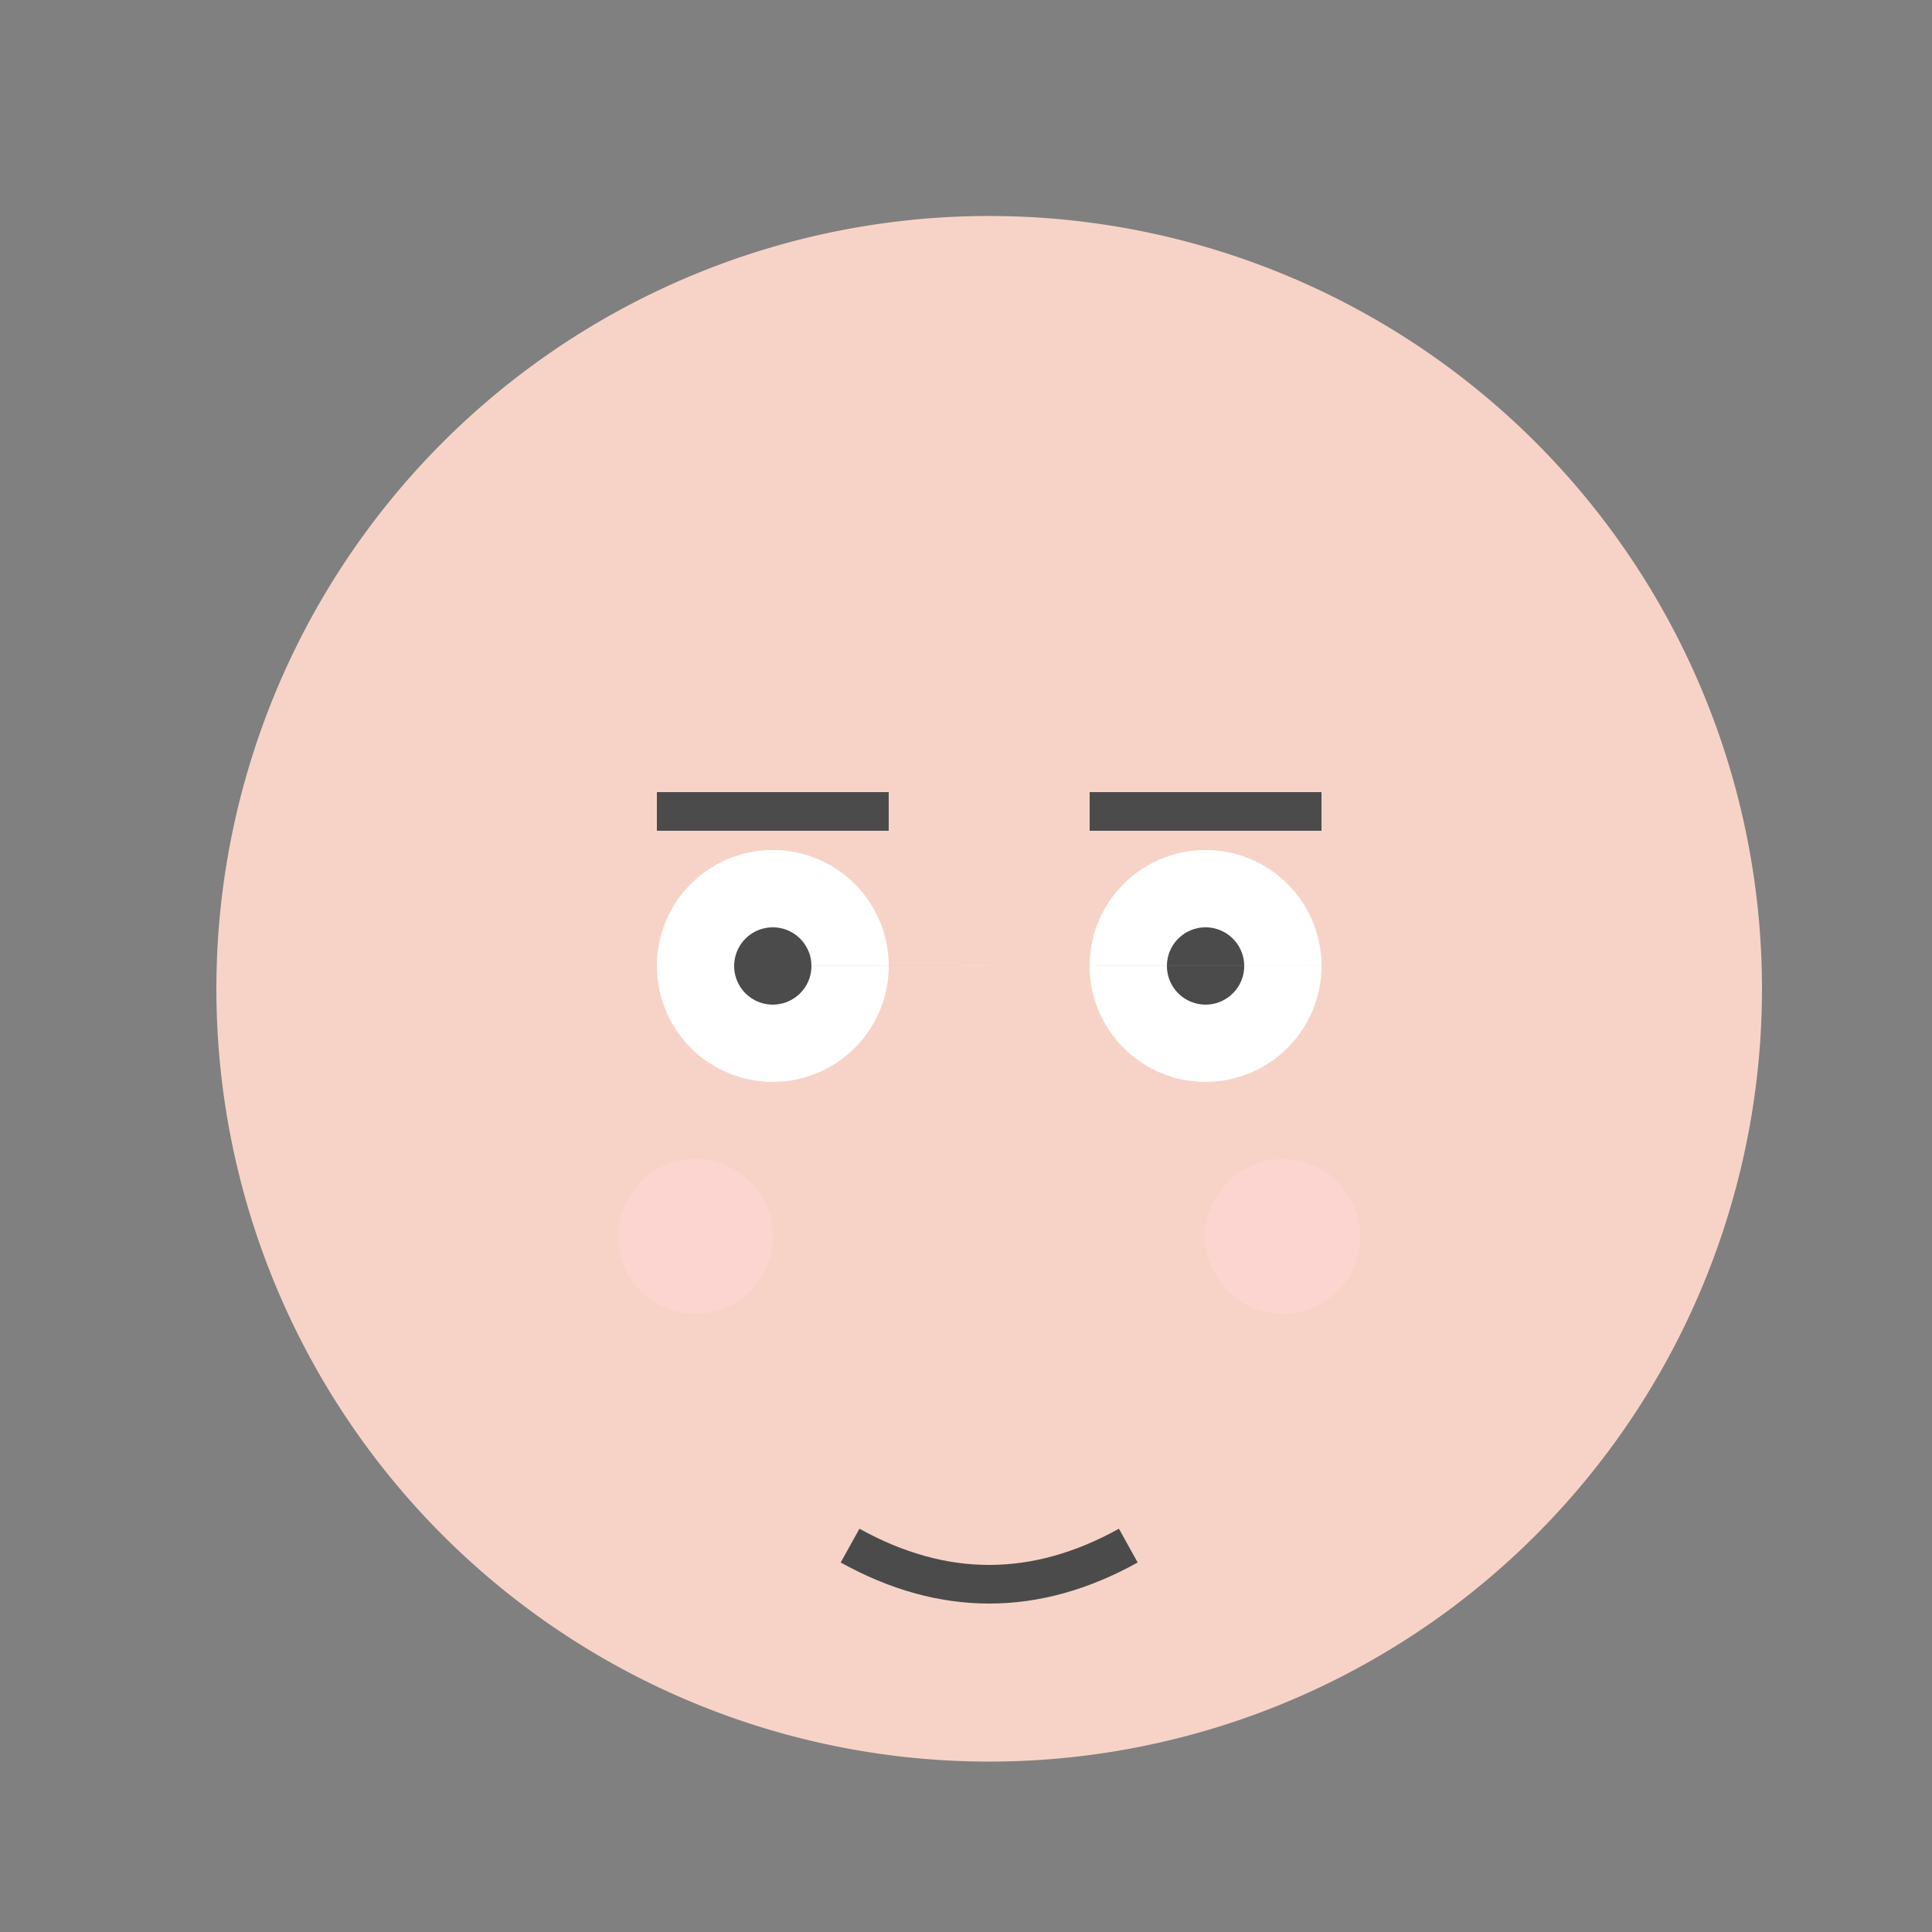
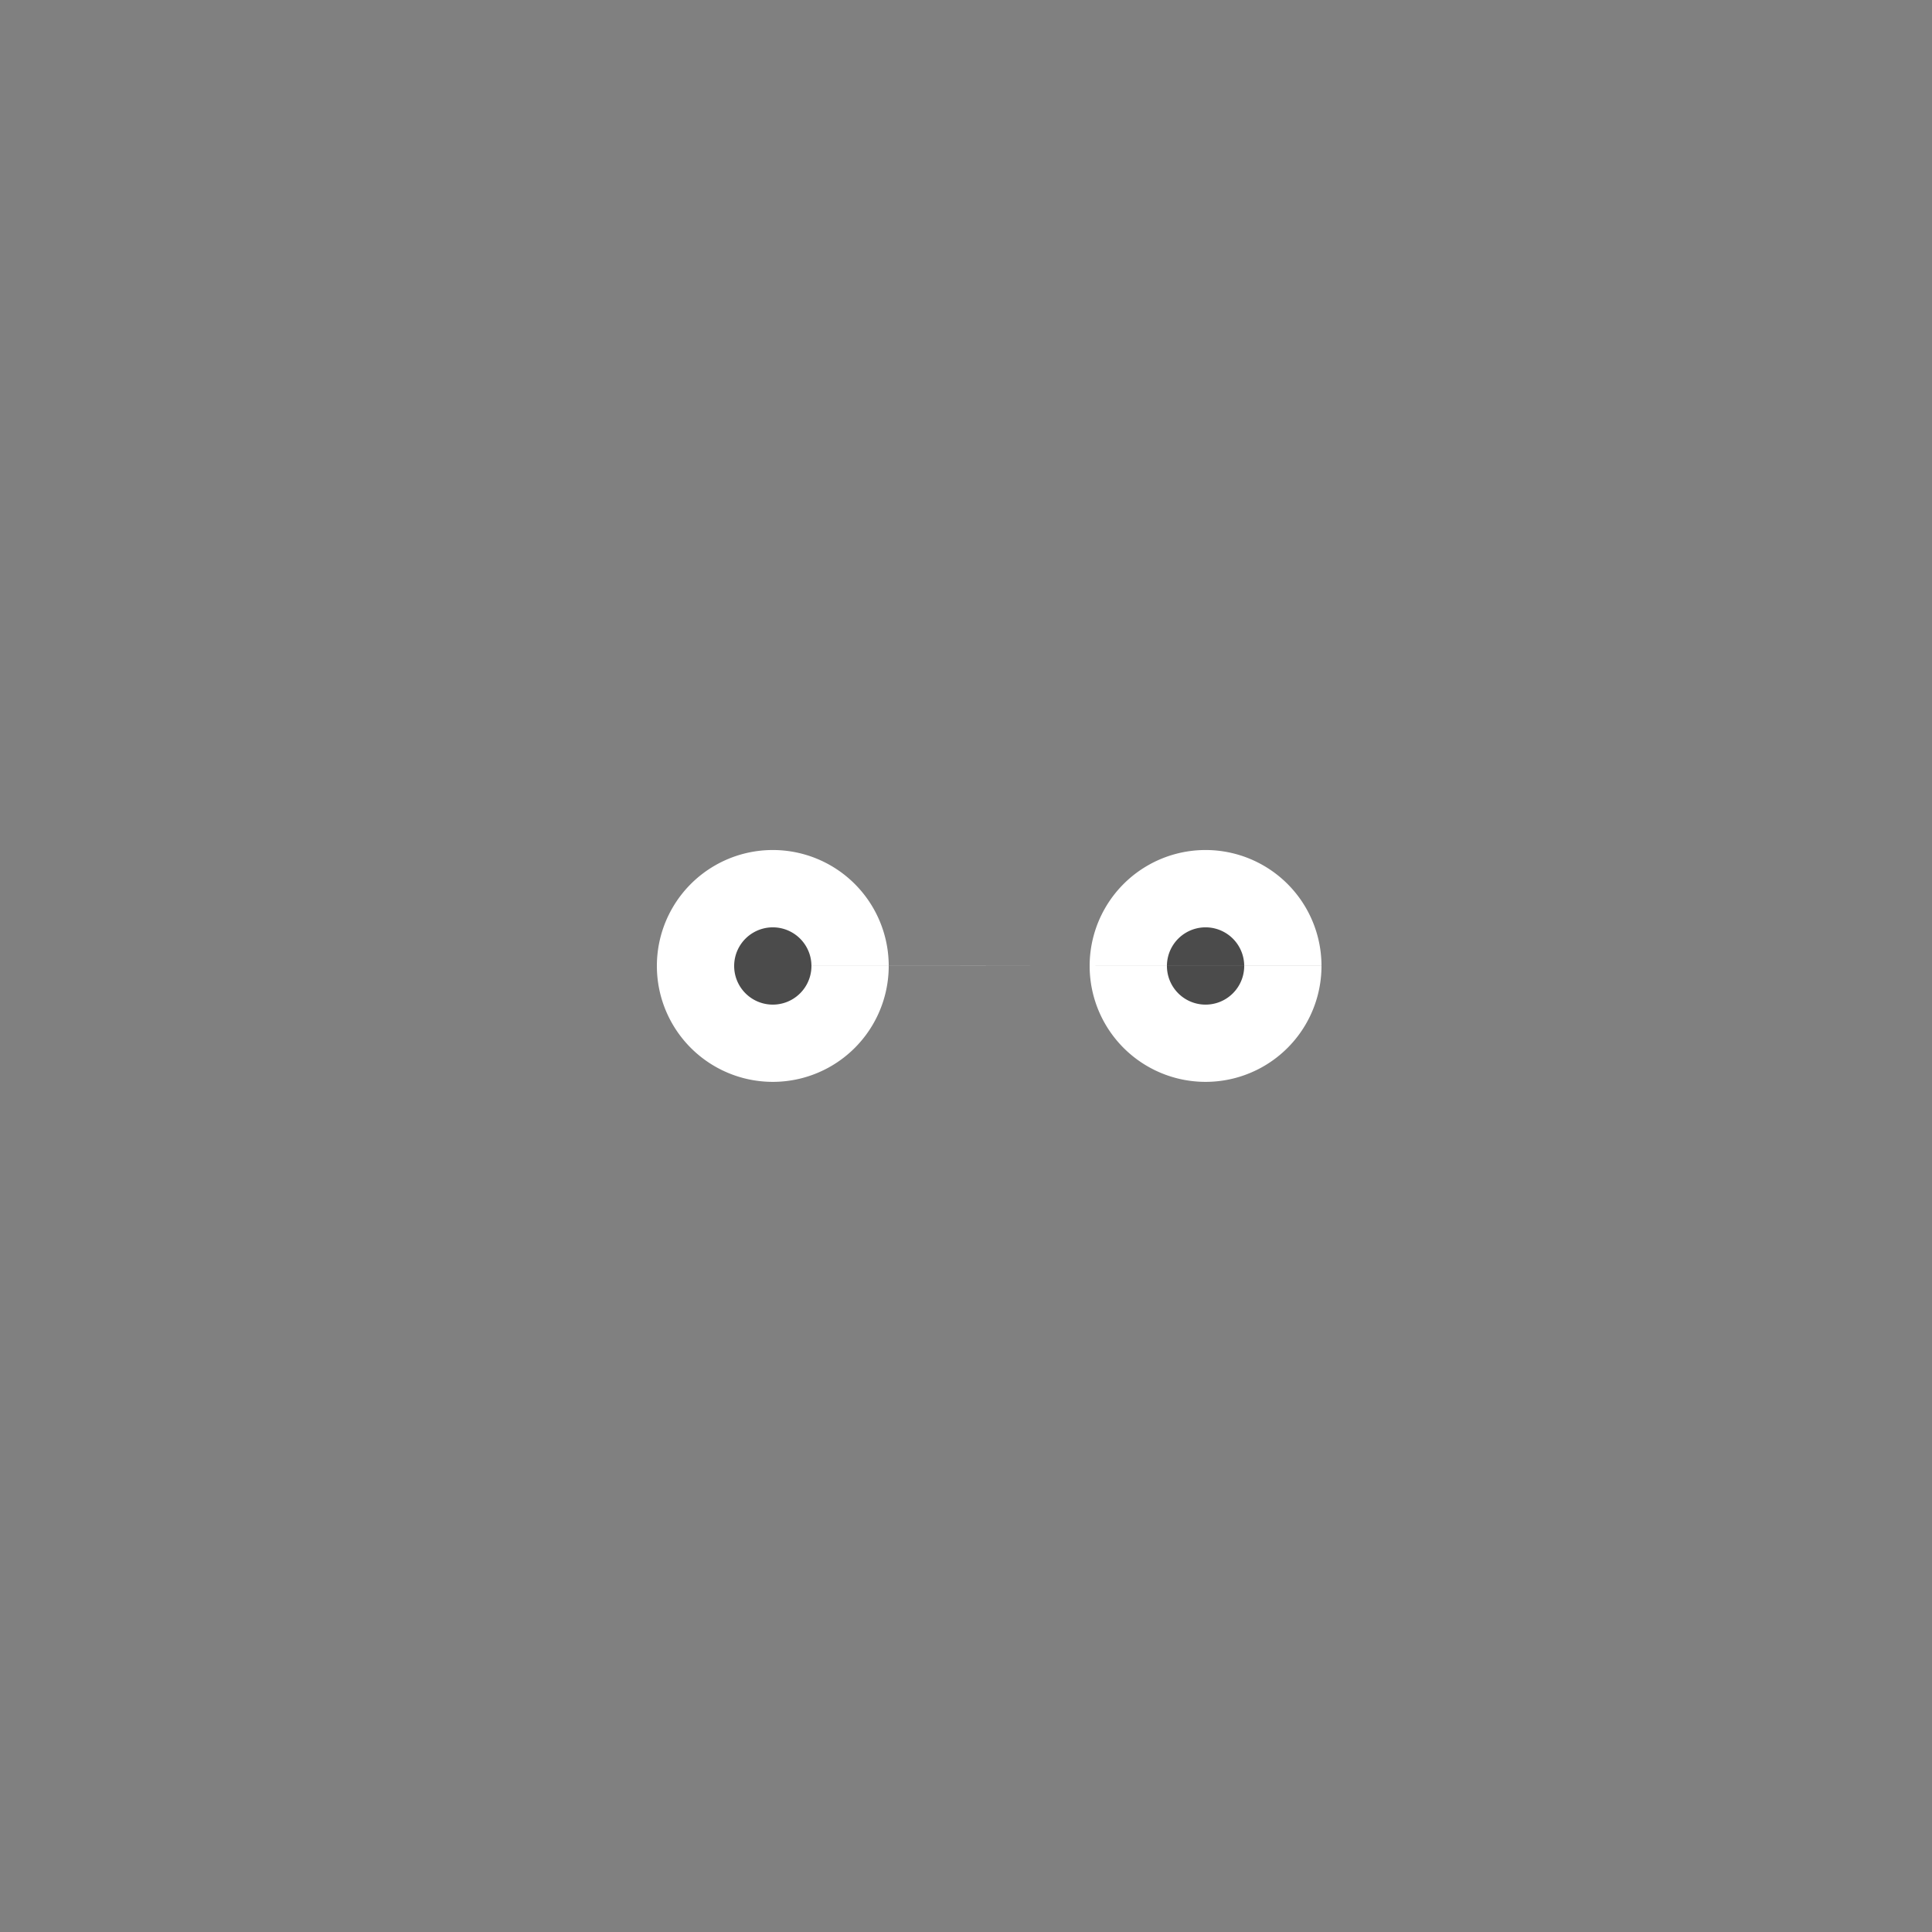
<svg xmlns="http://www.w3.org/2000/svg" width="500" height="500">
  <rect width="100%" height="100%" fill="#808080" stroke="none" />
  <defs />
  <g>
-     <path fill="#F7D3C7" stroke="none" paint-order="stroke fill markers" d=" M 456 256 A 200 200 0 1 1 456 255.8" />
    <path fill="#FFFFFF" stroke="none" paint-order="stroke fill markers" d=" M 230 250 A 30 30 0 1 1 230 249.97 L 342 250 A 30 30 0 1 1 342 249.97" />
    <path fill="#4B4B4B" stroke="none" paint-order="stroke fill markers" d=" M 210 250 A 10 10 0 1 1 210 249.99 L 322 250 A 10 10 0 1 1 322 249.99" />
-     <path fill="none" stroke="#4B4B4B" paint-order="fill stroke markers" d=" M 170 210 L 230 210 M 282 210 L 342 210" stroke-miterlimit="10" stroke-width="10" stroke-dasharray="" />
-     <path fill="#F7D3C7" stroke="none" paint-order="stroke fill markers" d=" M 256 280 L 240 350 L 272 350 Z" />
-     <path fill="none" stroke="#4B4B4B" paint-order="fill stroke markers" d=" M 220 400 Q 256 420 292 400" stroke-miterlimit="10" stroke-width="10" stroke-dasharray="" />
-     <path fill="#FDD5D0" stroke="none" paint-order="stroke fill markers" d=" M 200 320 A 20 20 0 1 1 200 319.98 L 352 320 A 20 20 0 1 1 352 319.98" />
+     <path fill="#F7D3C7" stroke="none" paint-order="stroke fill markers" d=" M 256 280 L 272 350 Z" />
  </g>
</svg>